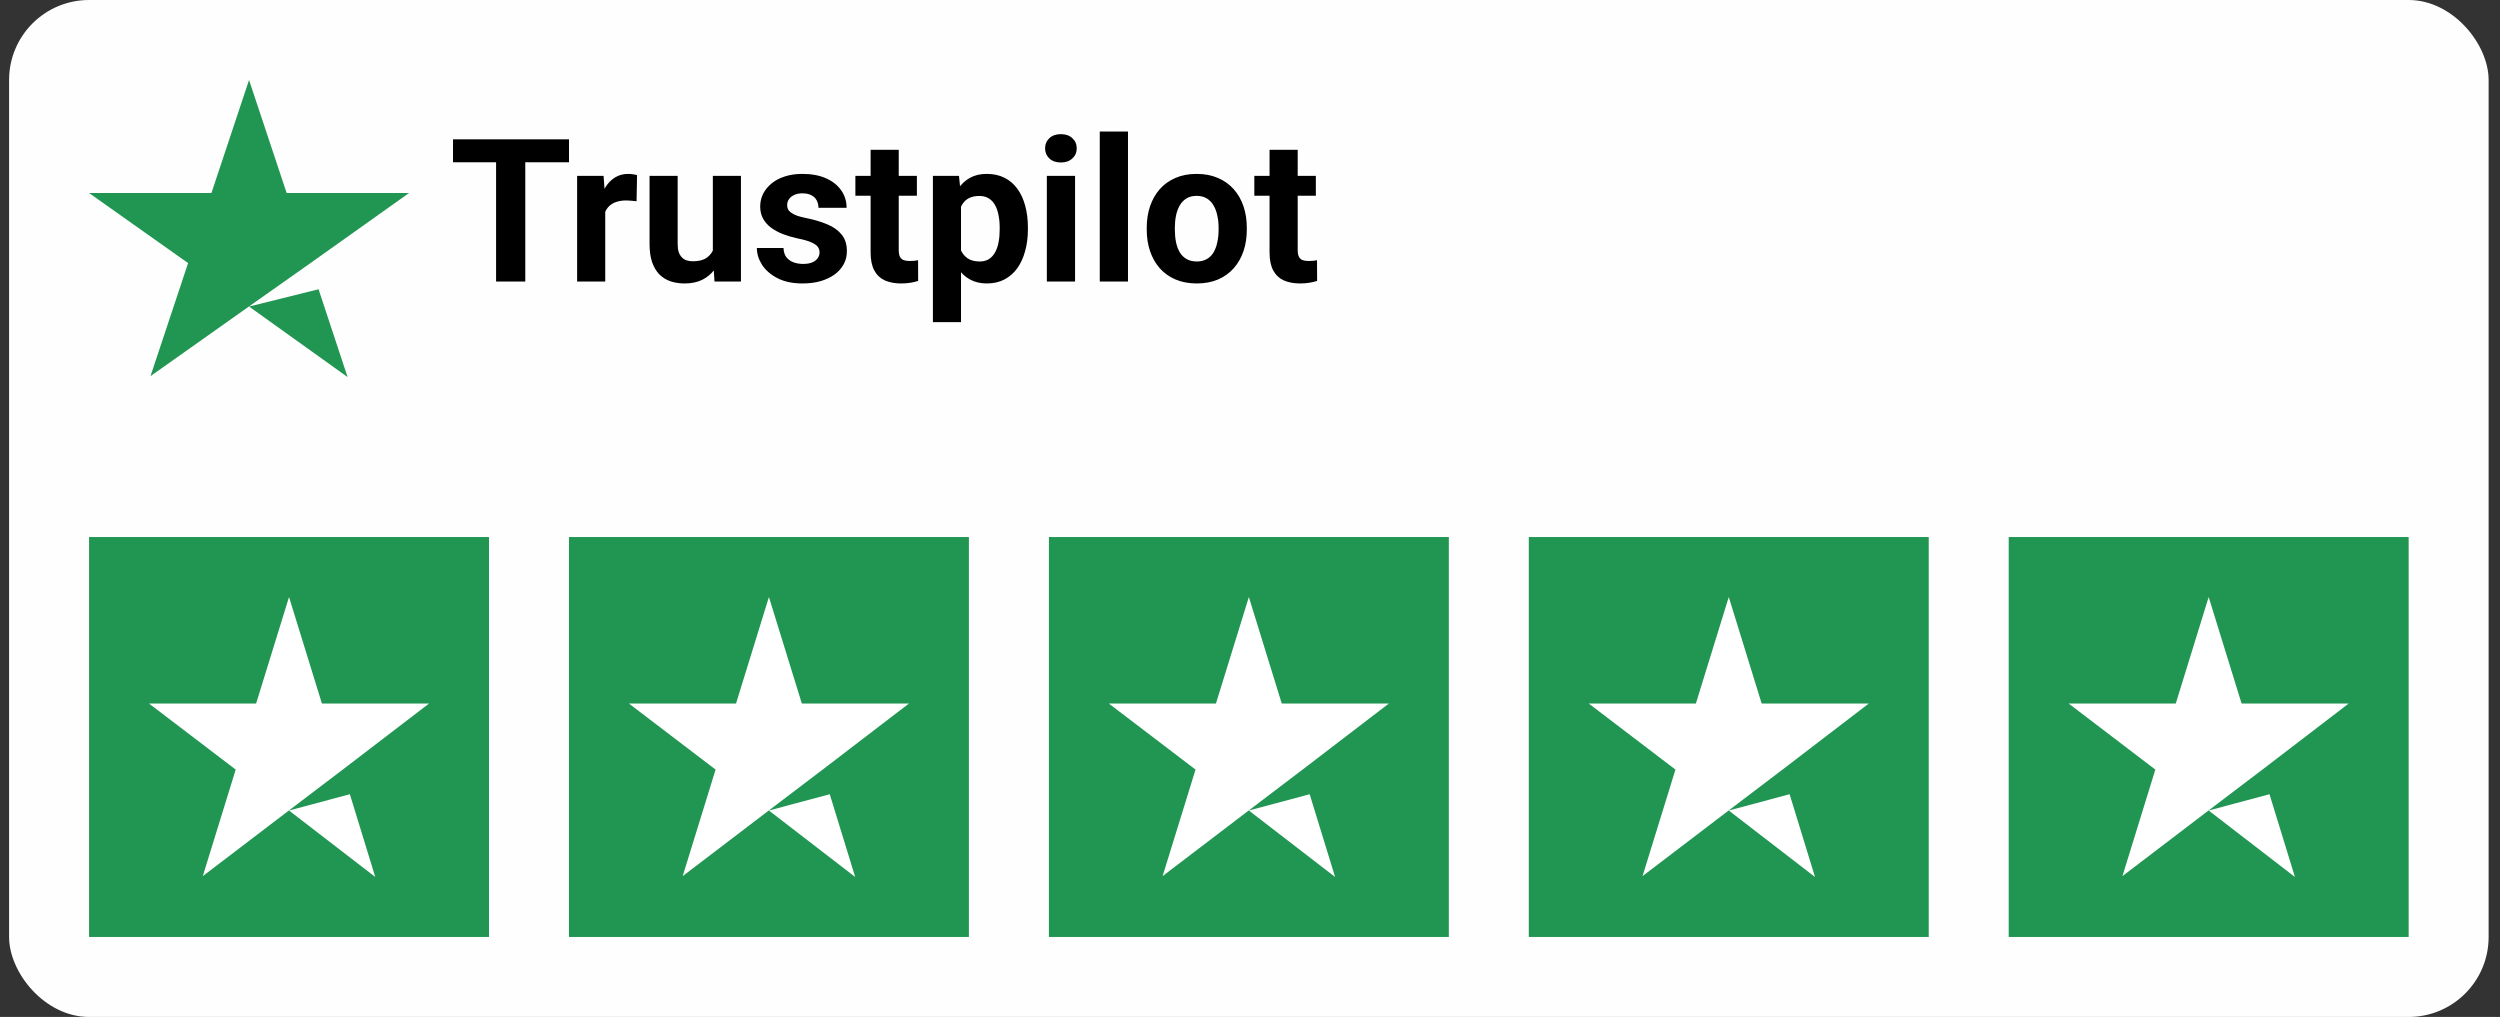
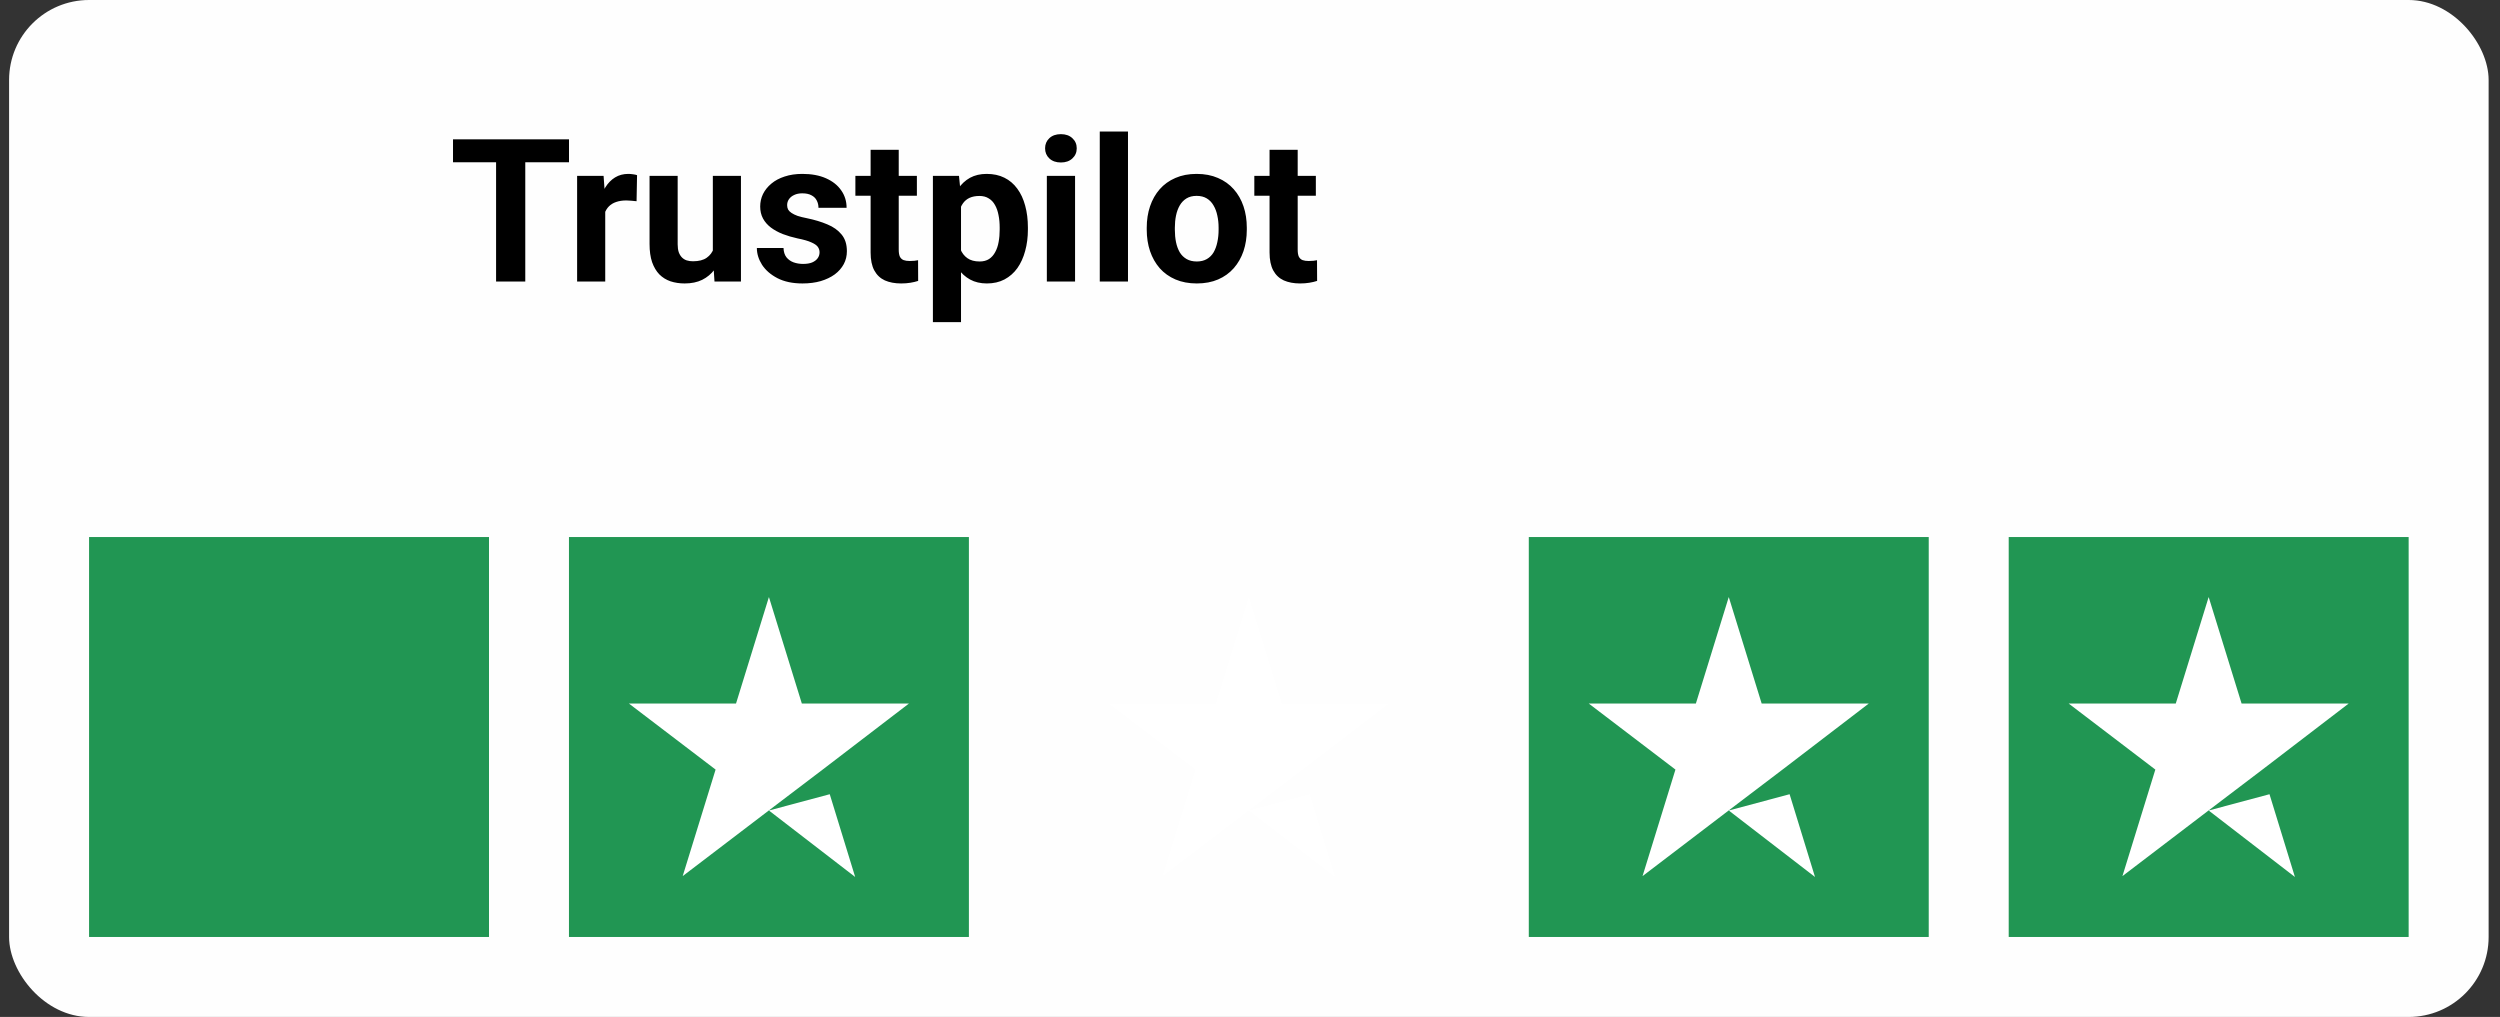
<svg xmlns="http://www.w3.org/2000/svg" width="118" height="48" viewBox="0 0 118 48" fill="none">
  <rect x="0" y="0" width="118" height="48" fill="#333333" stroke="none" />
  <rect x="0.429" width="117.034" height="48" rx="3.775" fill="#FEFEFE" />
-   <path d="M11.755 14.469L15.036 13.653L16.406 17.798L11.755 14.469ZM19.305 9.111H13.53L11.755 3.775L9.979 9.111H4.204L8.878 12.418L7.103 17.754L11.777 14.447L14.654 12.418L19.305 9.111Z" fill="#219653" />
  <path d="M24.793 6.577V13.287H23.415V6.577H24.793ZM26.857 6.577V7.66H21.382V6.577H26.857ZM28.567 9.388V13.287H27.24V8.3H28.489L28.567 9.388ZM30.069 8.268L30.046 9.498C29.982 9.489 29.903 9.481 29.811 9.475C29.722 9.466 29.641 9.461 29.567 9.461C29.38 9.461 29.217 9.486 29.078 9.535C28.943 9.581 28.83 9.65 28.738 9.743C28.648 9.835 28.581 9.947 28.535 10.079C28.492 10.211 28.467 10.362 28.461 10.531L28.194 10.448C28.194 10.125 28.226 9.829 28.291 9.558C28.355 9.285 28.449 9.047 28.572 8.844C28.698 8.641 28.851 8.484 29.032 8.374C29.214 8.263 29.421 8.208 29.655 8.208C29.728 8.208 29.804 8.214 29.88 8.226C29.957 8.236 30.02 8.249 30.069 8.268ZM33.646 12.093V8.3H34.973V13.287H33.724L33.646 12.093ZM33.793 11.07L34.185 11.061C34.185 11.392 34.146 11.701 34.069 11.987C33.993 12.27 33.877 12.515 33.724 12.724C33.57 12.93 33.377 13.091 33.143 13.208C32.91 13.322 32.635 13.379 32.318 13.379C32.076 13.379 31.851 13.345 31.645 13.277C31.443 13.207 31.268 13.098 31.12 12.95C30.976 12.8 30.862 12.607 30.779 12.374C30.699 12.137 30.659 11.853 30.659 11.521V8.3H31.986V11.531C31.986 11.678 32.003 11.803 32.037 11.904C32.074 12.005 32.125 12.088 32.189 12.153C32.254 12.217 32.329 12.263 32.415 12.291C32.504 12.319 32.602 12.332 32.71 12.332C32.983 12.332 33.199 12.277 33.355 12.167C33.515 12.056 33.627 11.905 33.692 11.715C33.759 11.521 33.793 11.306 33.793 11.07ZM38.683 11.909C38.683 11.813 38.655 11.727 38.6 11.65C38.544 11.574 38.441 11.503 38.291 11.438C38.144 11.371 37.93 11.309 37.65 11.254C37.398 11.199 37.163 11.13 36.945 11.047C36.73 10.961 36.543 10.858 36.383 10.738C36.226 10.618 36.103 10.477 36.014 10.314C35.925 10.148 35.881 9.959 35.881 9.747C35.881 9.538 35.925 9.342 36.014 9.157C36.106 8.973 36.237 8.81 36.406 8.669C36.578 8.524 36.787 8.412 37.033 8.332C37.282 8.249 37.561 8.208 37.872 8.208C38.305 8.208 38.676 8.277 38.987 8.415C39.3 8.554 39.54 8.744 39.706 8.987C39.875 9.226 39.959 9.5 39.959 9.807H38.632C38.632 9.678 38.604 9.563 38.549 9.461C38.497 9.357 38.414 9.276 38.3 9.217C38.19 9.156 38.045 9.125 37.867 9.125C37.719 9.125 37.592 9.151 37.484 9.203C37.377 9.253 37.294 9.32 37.236 9.406C37.18 9.489 37.153 9.581 37.153 9.683C37.153 9.759 37.168 9.829 37.199 9.89C37.233 9.948 37.286 10.002 37.36 10.051C37.434 10.101 37.529 10.147 37.646 10.19C37.766 10.229 37.913 10.266 38.088 10.3C38.448 10.374 38.769 10.471 39.051 10.591C39.334 10.707 39.558 10.867 39.724 11.07C39.89 11.27 39.973 11.532 39.973 11.858C39.973 12.079 39.924 12.282 39.826 12.466C39.727 12.65 39.586 12.812 39.402 12.95C39.217 13.085 38.996 13.191 38.738 13.268C38.483 13.342 38.196 13.379 37.876 13.379C37.412 13.379 37.019 13.296 36.696 13.13C36.377 12.964 36.134 12.753 35.968 12.498C35.805 12.24 35.724 11.976 35.724 11.706H36.982C36.988 11.887 37.034 12.033 37.12 12.144C37.209 12.254 37.322 12.334 37.457 12.383C37.595 12.432 37.744 12.457 37.904 12.457C38.076 12.457 38.219 12.434 38.332 12.388C38.446 12.339 38.532 12.274 38.59 12.194C38.652 12.111 38.683 12.016 38.683 11.909ZM43.277 8.3V9.24H40.374V8.3H43.277ZM41.093 7.07H42.42V11.784C42.42 11.928 42.439 12.039 42.475 12.116C42.515 12.193 42.574 12.246 42.651 12.277C42.727 12.305 42.824 12.319 42.941 12.319C43.024 12.319 43.098 12.316 43.162 12.309C43.23 12.3 43.287 12.291 43.333 12.282L43.337 13.259C43.224 13.296 43.101 13.325 42.969 13.346C42.837 13.368 42.691 13.379 42.531 13.379C42.239 13.379 41.984 13.331 41.766 13.236C41.551 13.137 41.385 12.981 41.268 12.766C41.151 12.551 41.093 12.268 41.093 11.918V7.07ZM45.36 9.259V15.204H44.033V8.3H45.264L45.36 9.259ZM48.517 10.738V10.835C48.517 11.197 48.474 11.534 48.388 11.844C48.305 12.154 48.182 12.425 48.02 12.655C47.857 12.883 47.654 13.061 47.411 13.19C47.172 13.316 46.895 13.379 46.582 13.379C46.278 13.379 46.013 13.317 45.789 13.194C45.565 13.071 45.376 12.899 45.222 12.678C45.072 12.454 44.95 12.194 44.858 11.899C44.766 11.604 44.695 11.288 44.646 10.95V10.697C44.695 10.334 44.766 10.002 44.858 9.701C44.95 9.397 45.072 9.134 45.222 8.913C45.376 8.689 45.563 8.515 45.784 8.392C46.009 8.269 46.271 8.208 46.572 8.208C46.889 8.208 47.167 8.268 47.407 8.388C47.649 8.507 47.852 8.68 48.015 8.904C48.181 9.128 48.305 9.395 48.388 9.706C48.474 10.016 48.517 10.36 48.517 10.738ZM47.185 10.835V10.738C47.185 10.526 47.167 10.331 47.13 10.153C47.096 9.971 47.041 9.813 46.964 9.678C46.89 9.543 46.792 9.438 46.669 9.365C46.549 9.288 46.404 9.249 46.231 9.249C46.05 9.249 45.895 9.279 45.766 9.337C45.64 9.395 45.537 9.48 45.457 9.59C45.377 9.701 45.317 9.833 45.277 9.987C45.237 10.14 45.213 10.314 45.204 10.508V11.148C45.219 11.376 45.262 11.58 45.333 11.761C45.403 11.939 45.513 12.081 45.66 12.185C45.807 12.29 46.001 12.342 46.241 12.342C46.416 12.342 46.563 12.303 46.683 12.226C46.803 12.147 46.9 12.038 46.973 11.899C47.05 11.761 47.104 11.601 47.135 11.42C47.169 11.239 47.185 11.044 47.185 10.835ZM50.743 8.3V13.287H49.411V8.3H50.743ZM49.328 7C49.328 6.807 49.396 6.647 49.531 6.521C49.666 6.395 49.847 6.332 50.075 6.332C50.299 6.332 50.479 6.395 50.614 6.521C50.752 6.647 50.822 6.807 50.822 7C50.822 7.194 50.752 7.354 50.614 7.48C50.479 7.606 50.299 7.669 50.075 7.669C49.847 7.669 49.666 7.606 49.531 7.48C49.396 7.354 49.328 7.194 49.328 7ZM53.241 6.208V13.287H51.909V6.208H53.241ZM54.126 10.844V10.747C54.126 10.382 54.178 10.045 54.282 9.738C54.387 9.428 54.539 9.159 54.739 8.931C54.938 8.704 55.184 8.527 55.476 8.401C55.768 8.272 56.103 8.208 56.481 8.208C56.859 8.208 57.195 8.272 57.49 8.401C57.785 8.527 58.032 8.704 58.232 8.931C58.435 9.159 58.588 9.428 58.693 9.738C58.797 10.045 58.849 10.382 58.849 10.747V10.844C58.849 11.207 58.797 11.543 58.693 11.853C58.588 12.161 58.435 12.429 58.232 12.66C58.032 12.887 57.786 13.064 57.495 13.19C57.203 13.316 56.868 13.379 56.49 13.379C56.112 13.379 55.776 13.316 55.481 13.19C55.189 13.064 54.941 12.887 54.739 12.66C54.539 12.429 54.387 12.161 54.282 11.853C54.178 11.543 54.126 11.207 54.126 10.844ZM55.453 10.747V10.844C55.453 11.053 55.471 11.248 55.508 11.429C55.545 11.611 55.604 11.77 55.684 11.909C55.766 12.044 55.874 12.15 56.006 12.226C56.138 12.303 56.3 12.342 56.49 12.342C56.674 12.342 56.833 12.303 56.965 12.226C57.097 12.15 57.203 12.044 57.283 11.909C57.362 11.77 57.421 11.611 57.458 11.429C57.498 11.248 57.518 11.053 57.518 10.844V10.747C57.518 10.544 57.498 10.354 57.458 10.176C57.421 9.994 57.361 9.835 57.278 9.696C57.198 9.555 57.092 9.445 56.96 9.365C56.828 9.285 56.668 9.245 56.481 9.245C56.293 9.245 56.134 9.285 56.002 9.365C55.872 9.445 55.766 9.555 55.684 9.696C55.604 9.835 55.545 9.994 55.508 10.176C55.471 10.354 55.453 10.544 55.453 10.747ZM62.108 8.3V9.24H59.204V8.3H62.108ZM59.923 7.07H61.251V11.784C61.251 11.928 61.269 12.039 61.306 12.116C61.346 12.193 61.404 12.246 61.481 12.277C61.558 12.305 61.655 12.319 61.771 12.319C61.854 12.319 61.928 12.316 61.992 12.309C62.06 12.3 62.117 12.291 62.163 12.282L62.168 13.259C62.054 13.296 61.931 13.325 61.799 13.346C61.667 13.368 61.521 13.379 61.361 13.379C61.069 13.379 60.814 13.331 60.596 13.236C60.381 13.137 60.215 12.981 60.098 12.766C59.982 12.551 59.923 12.268 59.923 11.918V7.07Z" fill="black" />
  <rect width="18.877" height="18.877" transform="translate(4.204 25.348)" fill="#219653" />
-   <path d="M13.642 38.256L16.513 37.487L17.712 41.393L13.642 38.256ZM20.249 33.208H15.195L13.642 28.18L12.088 33.208H7.035L11.125 36.324L9.572 41.352L13.662 38.235L16.178 36.324L20.249 33.208Z" fill="white" />
  <rect width="18.877" height="18.877" transform="translate(26.855 25.348)" fill="#219653" />
  <path d="M36.293 38.256L39.164 37.487L40.364 41.393L36.293 38.256ZM42.9 33.208H37.847L36.293 28.18L34.74 33.208H29.686L33.776 36.324L32.223 41.352L36.313 38.235L38.83 36.324L42.9 33.208Z" fill="white" />
-   <rect width="18.877" height="18.877" transform="translate(49.508 25.348)" fill="#219653" />
  <path d="M58.946 38.256L61.816 37.487L63.016 41.393L58.946 38.256ZM65.552 33.208H60.499L58.946 28.18L57.392 33.208H52.339L56.429 36.324L54.875 41.352L58.965 38.235L61.482 36.324L65.552 33.208Z" fill="white" />
  <rect width="18.877" height="18.877" transform="translate(72.159 25.348)" fill="#219653" />
  <path d="M81.598 38.256L84.469 37.487L85.668 41.393L81.598 38.256ZM88.205 33.208H83.151L81.598 28.18L80.045 33.208H74.991L79.081 36.324L77.528 41.352L81.618 38.235L84.135 36.324L88.205 33.208Z" fill="white" />
  <rect width="18.877" height="18.877" transform="translate(94.811 25.348)" fill="#219653" />
  <path d="M104.249 38.256L107.12 37.487L108.32 41.393L104.249 38.256ZM110.856 33.208H105.803L104.249 28.18L102.696 33.208H97.643L101.732 36.324L100.179 41.352L104.269 38.235L106.786 36.324L110.856 33.208Z" fill="white" />
</svg>